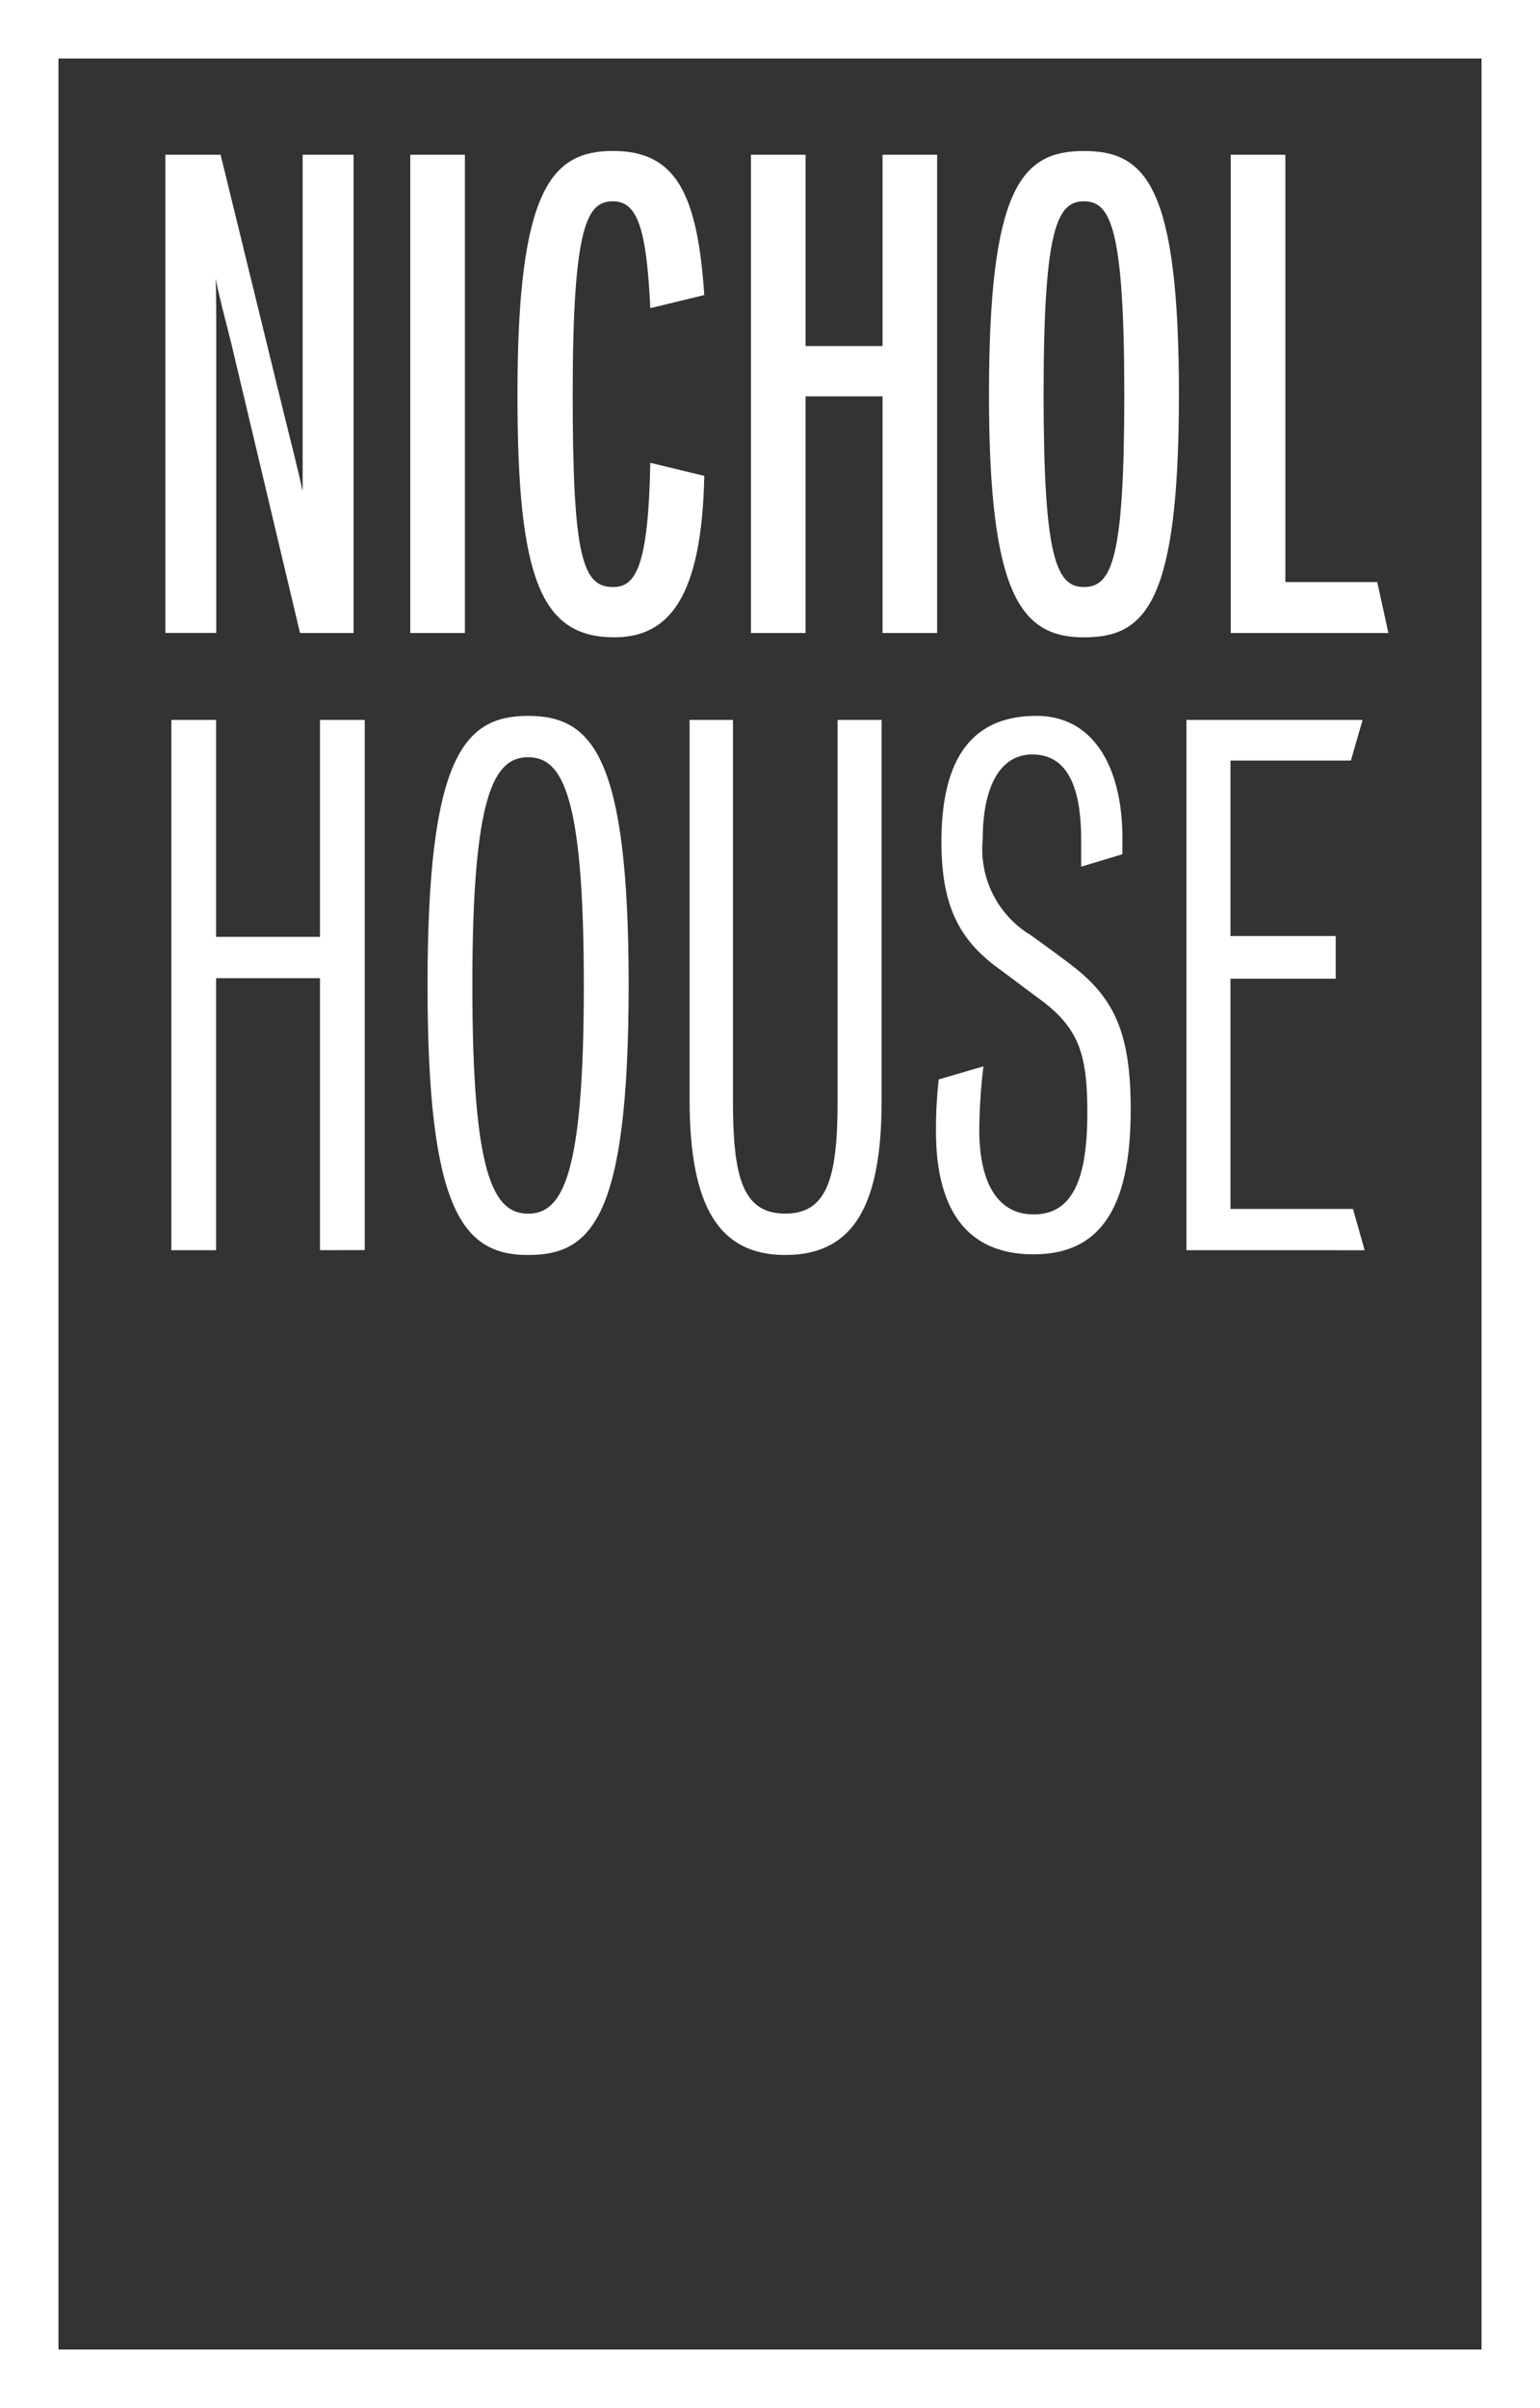
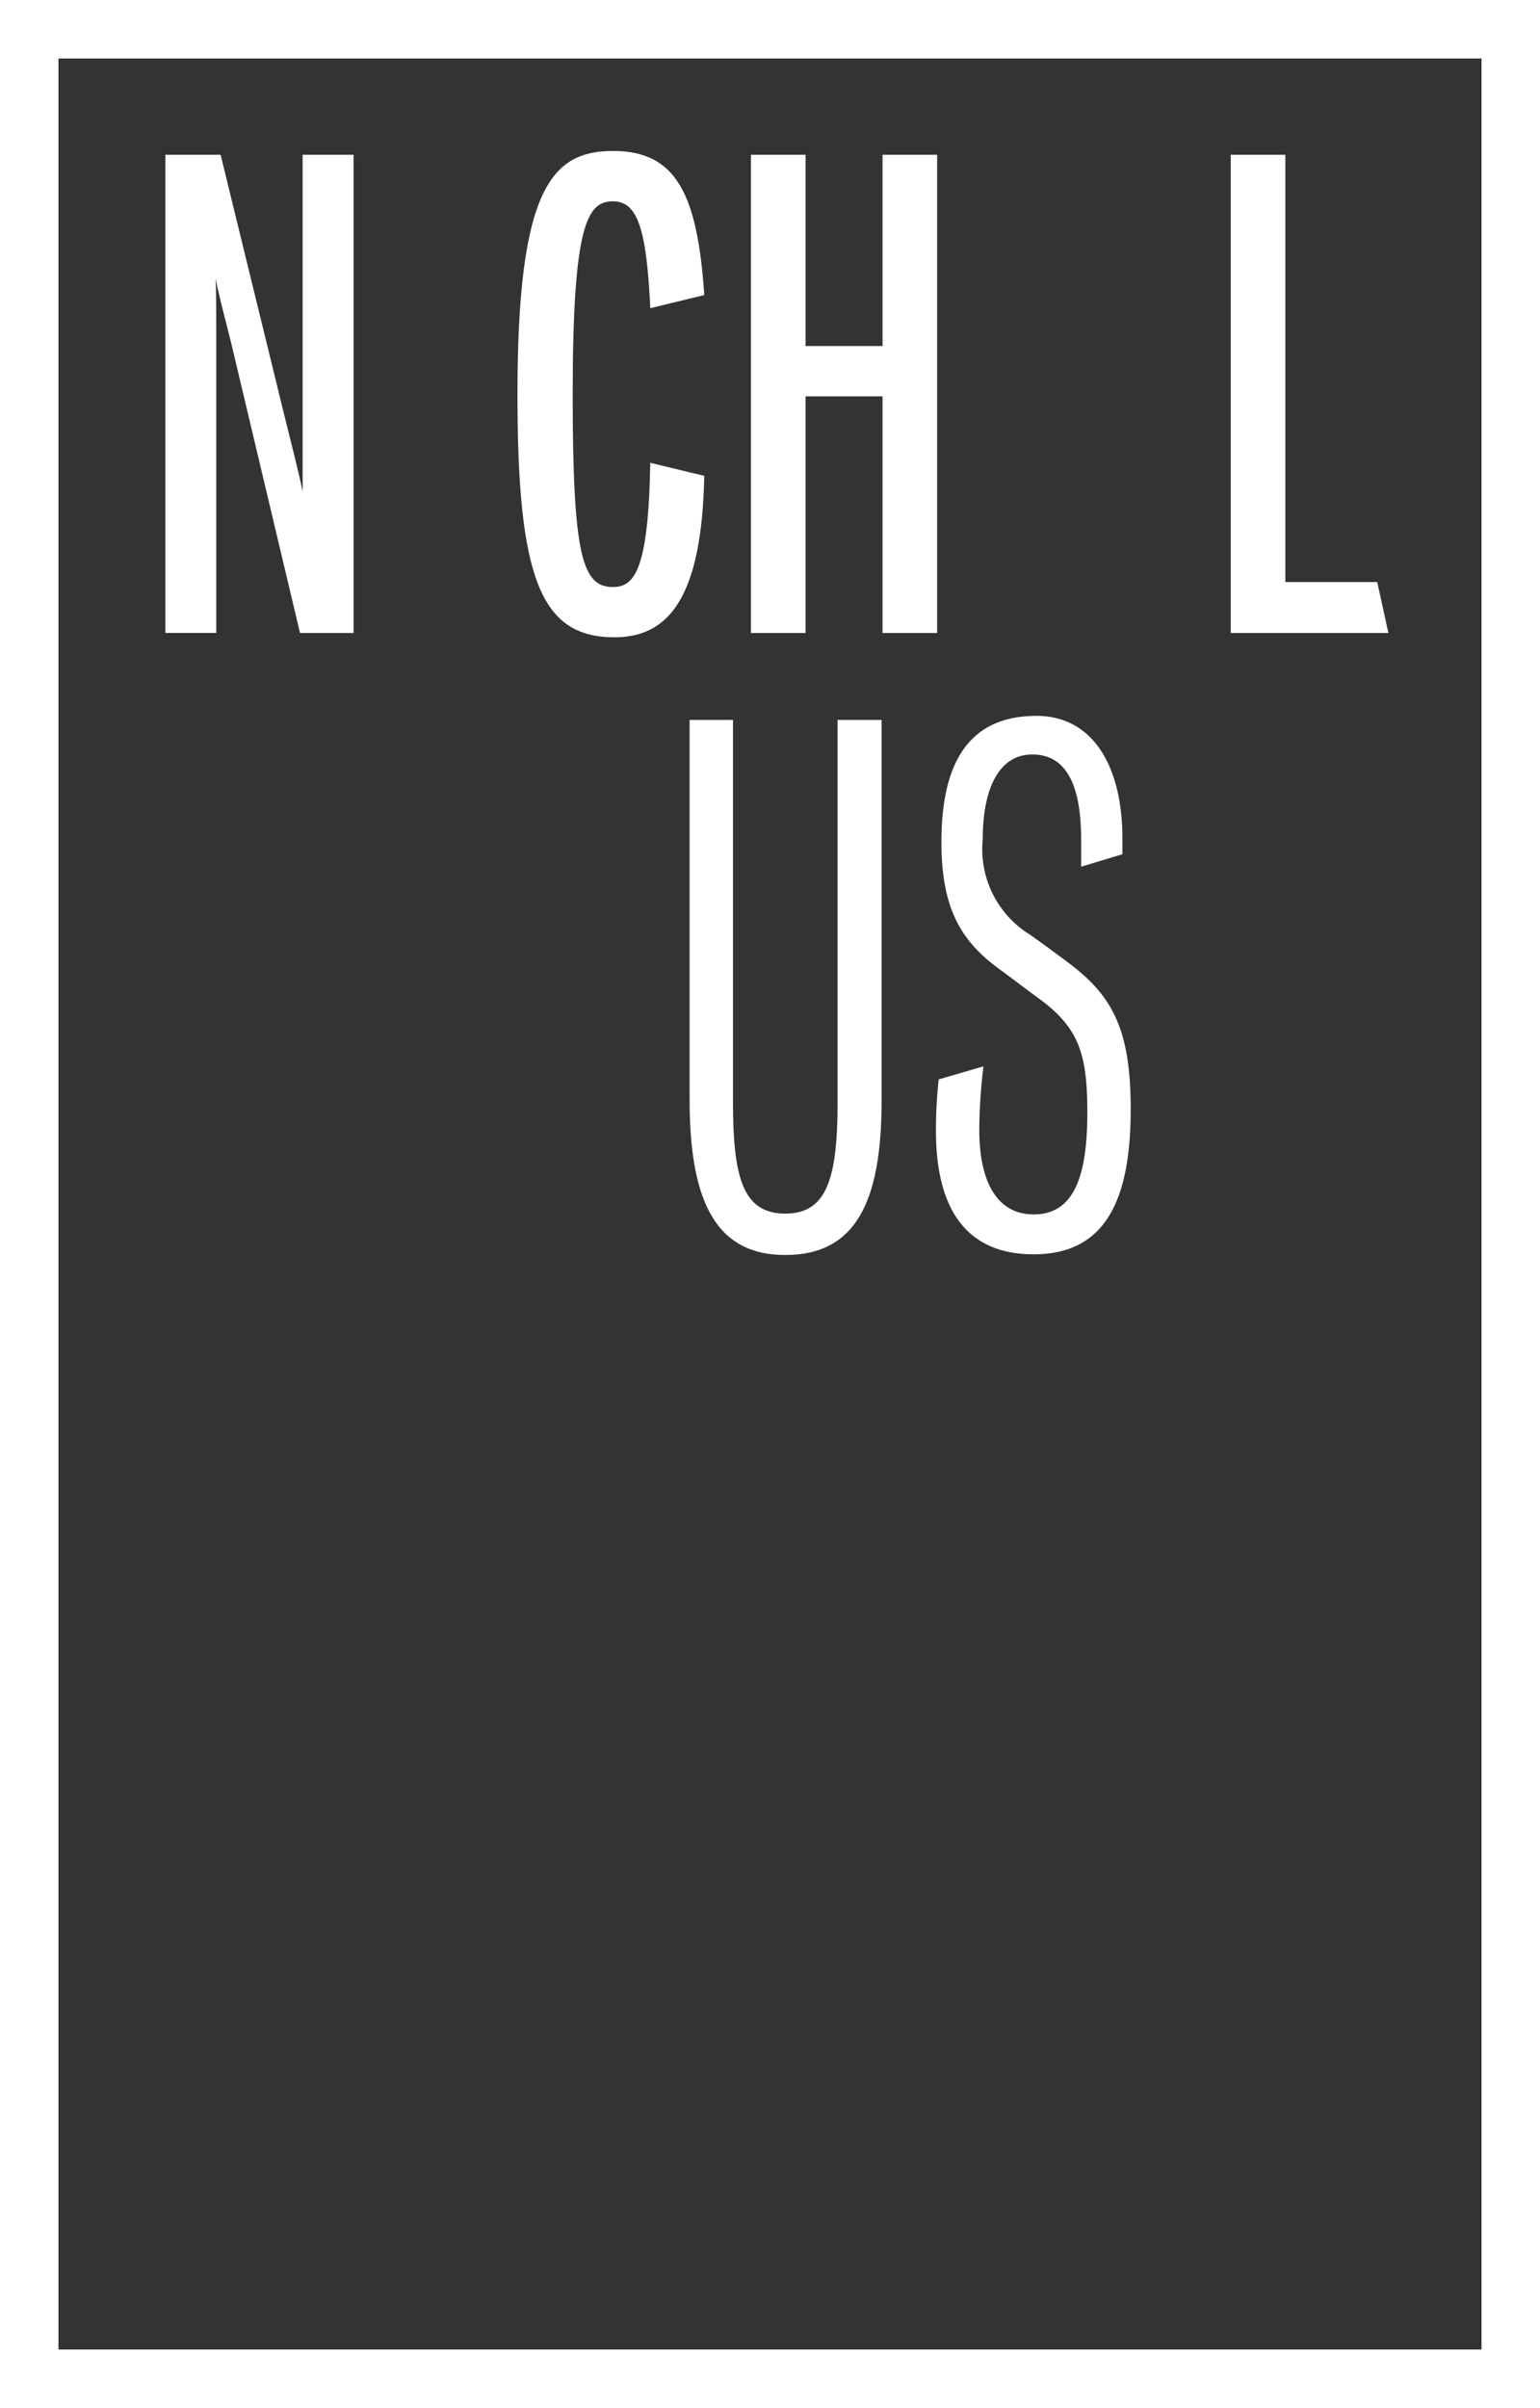
<svg xmlns="http://www.w3.org/2000/svg" width="65.855" height="102.919" viewBox="0 0 65.855 102.919">
  <rect x="0" y="0" width="65.855" height="102.919" fill="#333333" stroke="none" />
  <g id="Nichol_House-w" transform="translate(1.25 1.25)">
    <g id="Group_48" data-name="Group 48" transform="translate(5.823 5.204)">
      <g id="Group_47" data-name="Group 47">
        <g id="Group_46" data-name="Group 46">
          <path id="Path_656" data-name="Path 656" d="M-708.3,257.984l-2.945-12.4c-.24-.956-.558-2.151-.665-2.761.028.584.028,1.54.028,2.257v12.9h-2.176V237.543h2.362l2.708,11.069c.132.532.664,2.629.8,3.32V237.543h2.177v20.441Z" transform="translate(714.057 -237.383)" fill="#fff" />
-           <path id="Path_657" data-name="Path 657" d="M-704.625,257.984V237.543h2.335v20.441Z" transform="translate(715.097 -237.383)" fill="#fff" />
          <path id="Path_658" data-name="Path 658" d="M-694.817,244.116c-.159-3.425-.557-4.566-1.593-4.566-1.087,0-1.725.929-1.725,8.256,0,6.956.425,8.229,1.725,8.229.929,0,1.513-.769,1.593-5.309l2.309.557c-.107,5.2-1.514,6.929-3.9,6.9-3.107-.027-4.089-2.575-4.089-10.38,0-8.787,1.461-10.406,4.089-10.406,2.708,0,3.61,1.859,3.9,6.159Z" transform="translate(715.552 -237.399)" fill="#fff" />
          <path id="Path_659" data-name="Path 659" d="M-685.877,257.984V247.87h-3.292v10.114h-2.336V237.543h2.336v8.176h3.292v-8.176h2.335v20.441Z" transform="translate(716.544 -237.383)" fill="#fff" />
-           <path id="Path_660" data-name="Path 660" d="M-678.275,258.185c-2.708,0-4.061-1.832-4.061-10.38,0-8.867,1.407-10.406,4.061-10.406,2.628,0,4.061,1.461,4.061,10.406S-675.647,258.185-678.275,258.185Zm0-18.636c-1.141,0-1.726,1.141-1.726,8.256,0,7.035.558,8.229,1.726,8.229,1.195,0,1.725-1.195,1.725-8.229C-676.549,240.612-677.16,239.55-678.275,239.55Z" transform="translate(717.555 -237.399)" fill="#fff" />
          <path id="Path_661" data-name="Path 661" d="M-673.024,257.984V237.543h2.336v18.264h3.929l.477,2.177Z" transform="translate(718.581 -237.383)" fill="#fff" />
-           <path id="Path_662" data-name="Path 662" d="M-707.471,281.963V270.339h-4.443v11.624h-1.913V259.3h1.913v9.27h4.443V259.3h1.913v22.659Z" transform="translate(714.082 -234.984)" fill="#fff" />
-           <path id="Path_663" data-name="Path 663" d="M-699.661,282.186c-2.8,0-4.3-1.912-4.3-11.535,0-9.77,1.56-11.507,4.3-11.507s4.3,1.706,4.3,11.507C-695.366,280.6-696.926,282.186-699.661,282.186Zm0-21.276c-1.473,0-2.384,1.649-2.384,9.741,0,8.062.883,9.769,2.384,9.769s2.383-1.708,2.383-9.769C-697.279,262.529-698.191,260.91-699.661,260.91Z" transform="translate(715.171 -235.001)" fill="#fff" />
          <path id="Path_664" data-name="Path 664" d="M-689.776,282.169c-2.825,0-4.09-2.06-4.09-6.622V259.3h1.854v16.3c0,3.236.412,4.8,2.236,4.8,1.766,0,2.238-1.471,2.238-4.767V259.3h1.882v16.273C-685.656,279.961-686.8,282.169-689.776,282.169Z" transform="translate(716.283 -234.984)" fill="#fff" />
          <path id="Path_665" data-name="Path 665" d="M-680.2,282.157c-2.973,0-4.178-2.061-4.178-5.267a19.388,19.388,0,0,1,.117-2.208l1.913-.559a23.971,23.971,0,0,0-.178,2.707c0,2.237.766,3.621,2.326,3.621,1.706,0,2.295-1.59,2.295-4.356,0-2.443-.354-3.532-1.854-4.709-.441-.323-1.382-1.03-1.854-1.382-1.736-1.237-2.531-2.679-2.531-5.474,0-3.09.971-5.386,4.062-5.386,2.471,0,3.677,2.237,3.677,5.238v.676l-1.765.531v-1.148c0-2.031-.471-3.648-2.09-3.648-1.412,0-2.118,1.441-2.118,3.618a4.292,4.292,0,0,0,2.031,4.091c.5.352,1.382,1,1.765,1.295,1.8,1.382,2.531,2.853,2.531,6.15C-676.048,279.891-677.166,282.157-680.2,282.157Z" transform="translate(717.33 -235.001)" fill="#fff" />
-           <path id="Path_666" data-name="Path 666" d="M-674.731,281.963V259.3h7.533l-.5,1.736h-5.149v7.5h4.5v1.824h-4.5V280.2h5.238l.5,1.765Z" transform="translate(718.393 -234.984)" fill="#fff" />
        </g>
      </g>
    </g>
    <rect id="Rectangle_167" data-name="Rectangle 167" width="63.355" height="100.419" fill="none" stroke="#fff" stroke-miterlimit="10" stroke-width="2.5" />
  </g>
</svg>